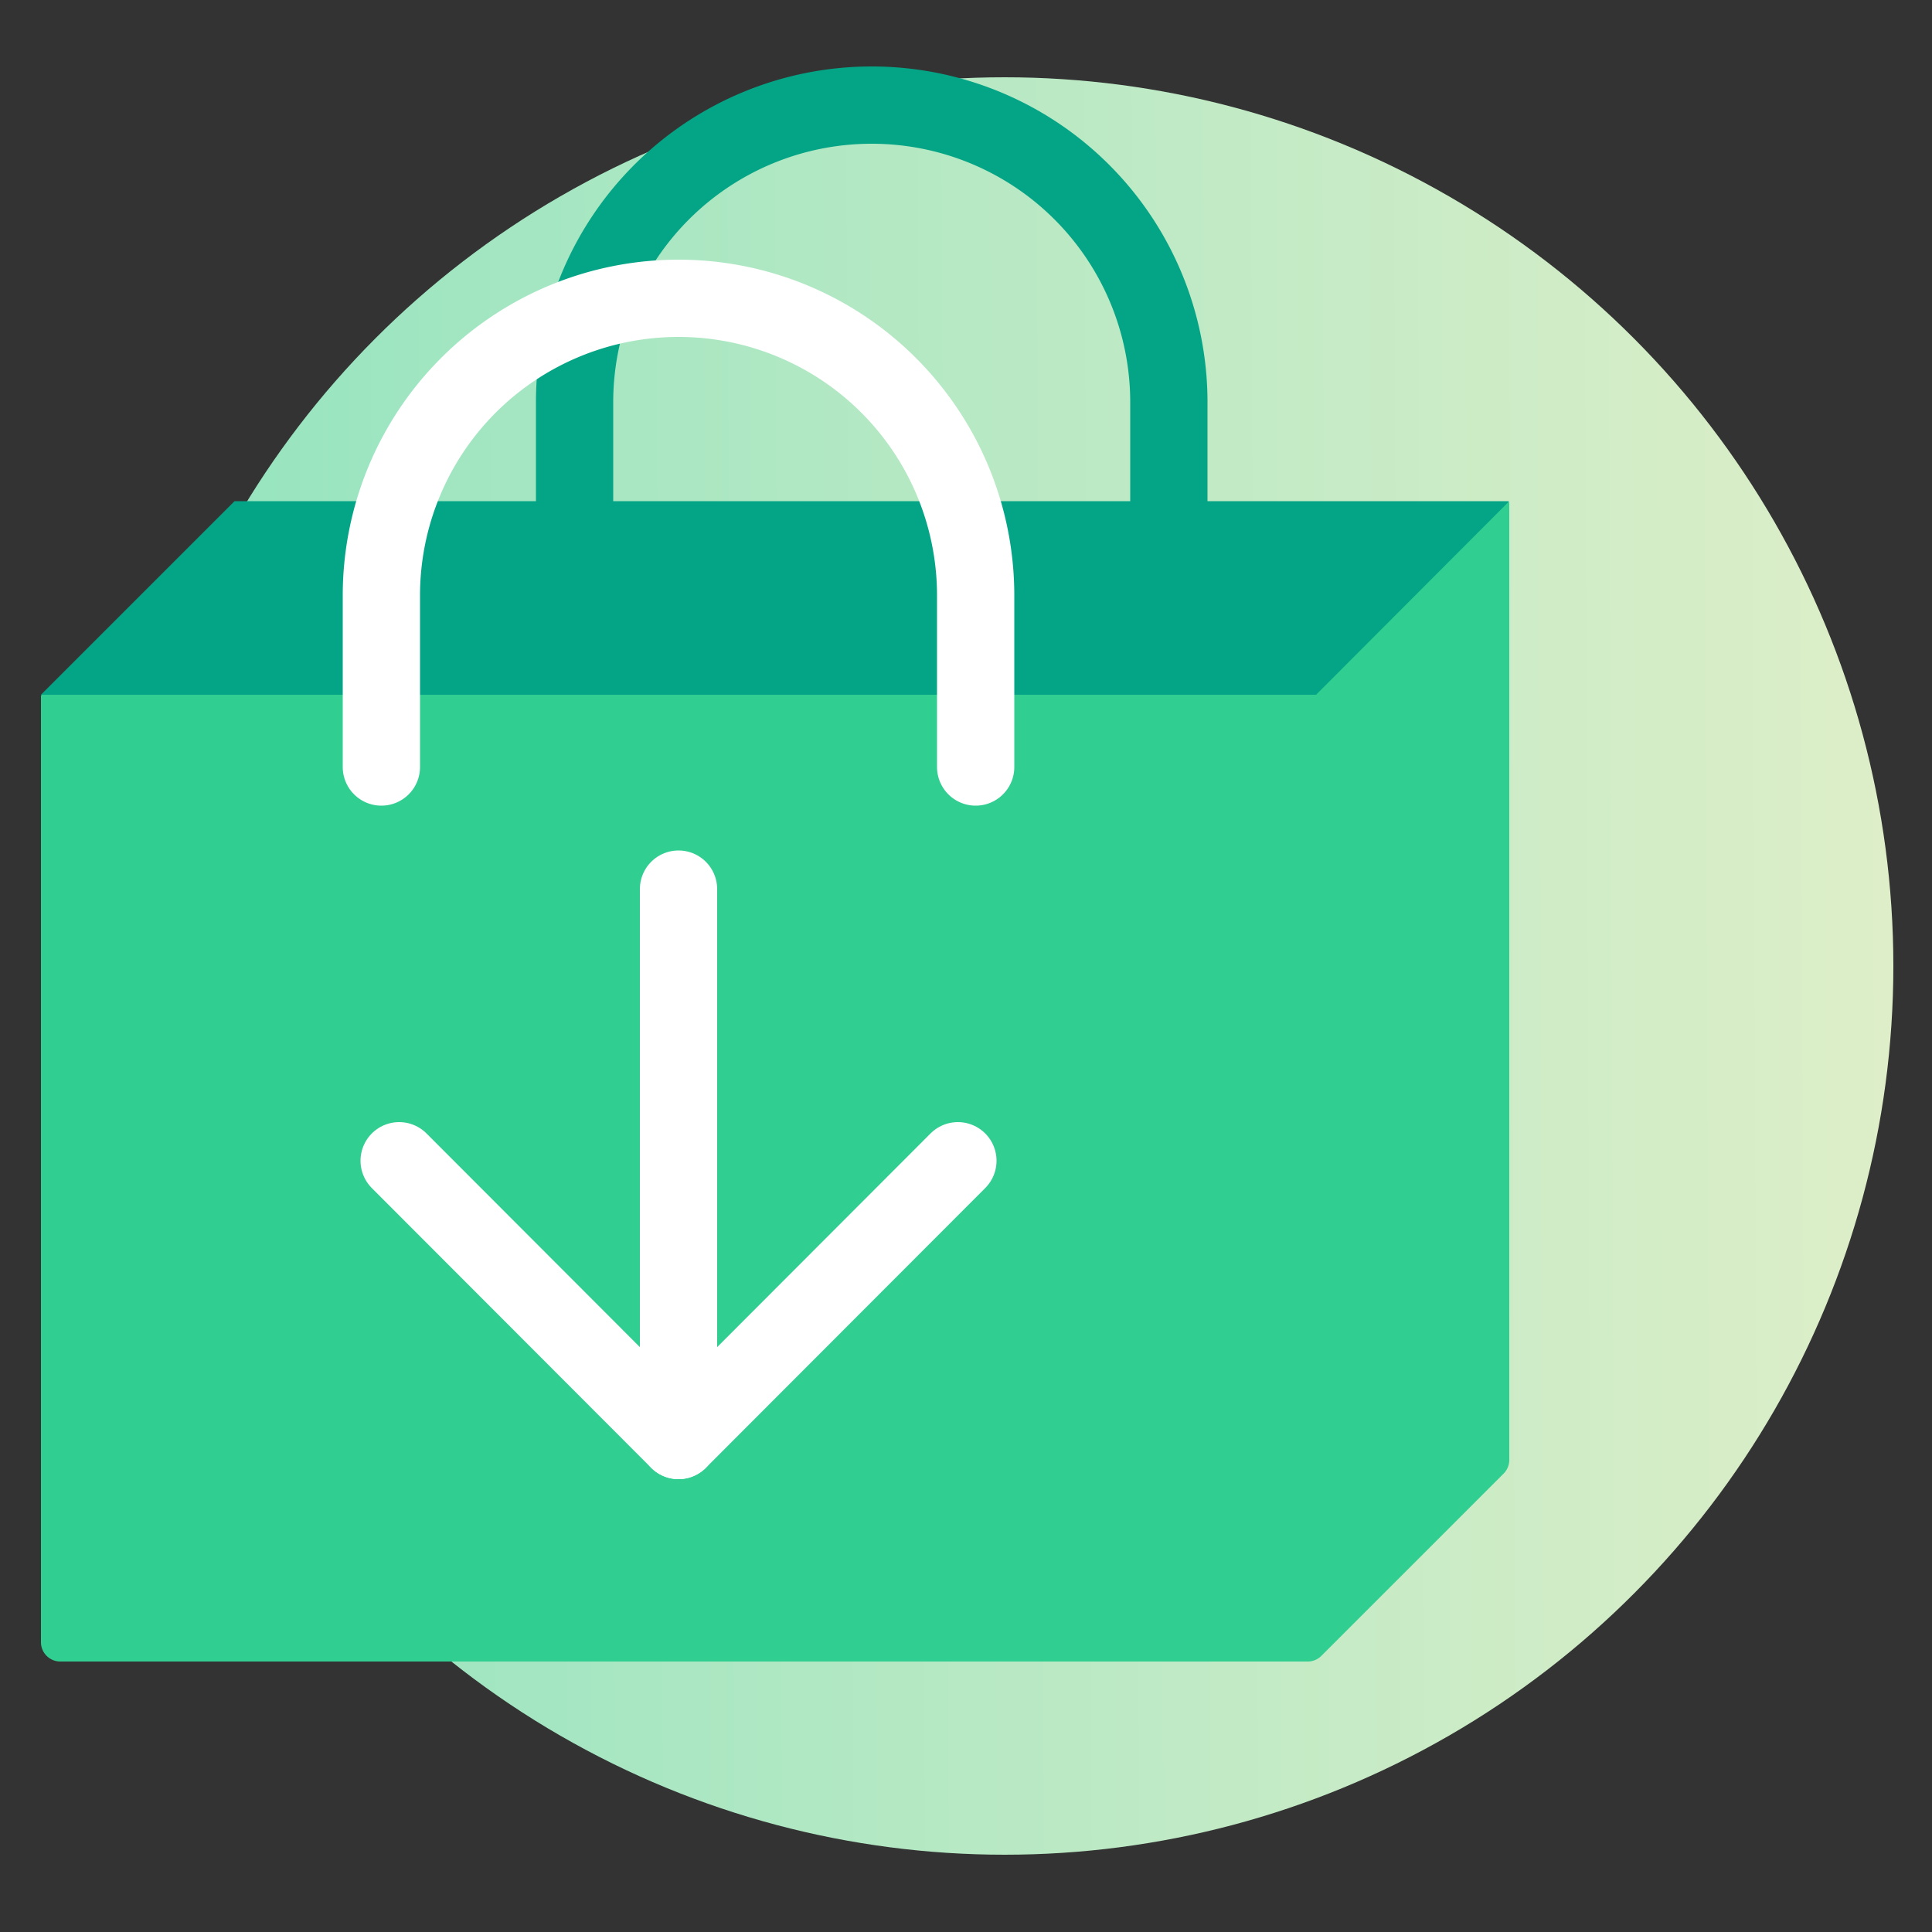
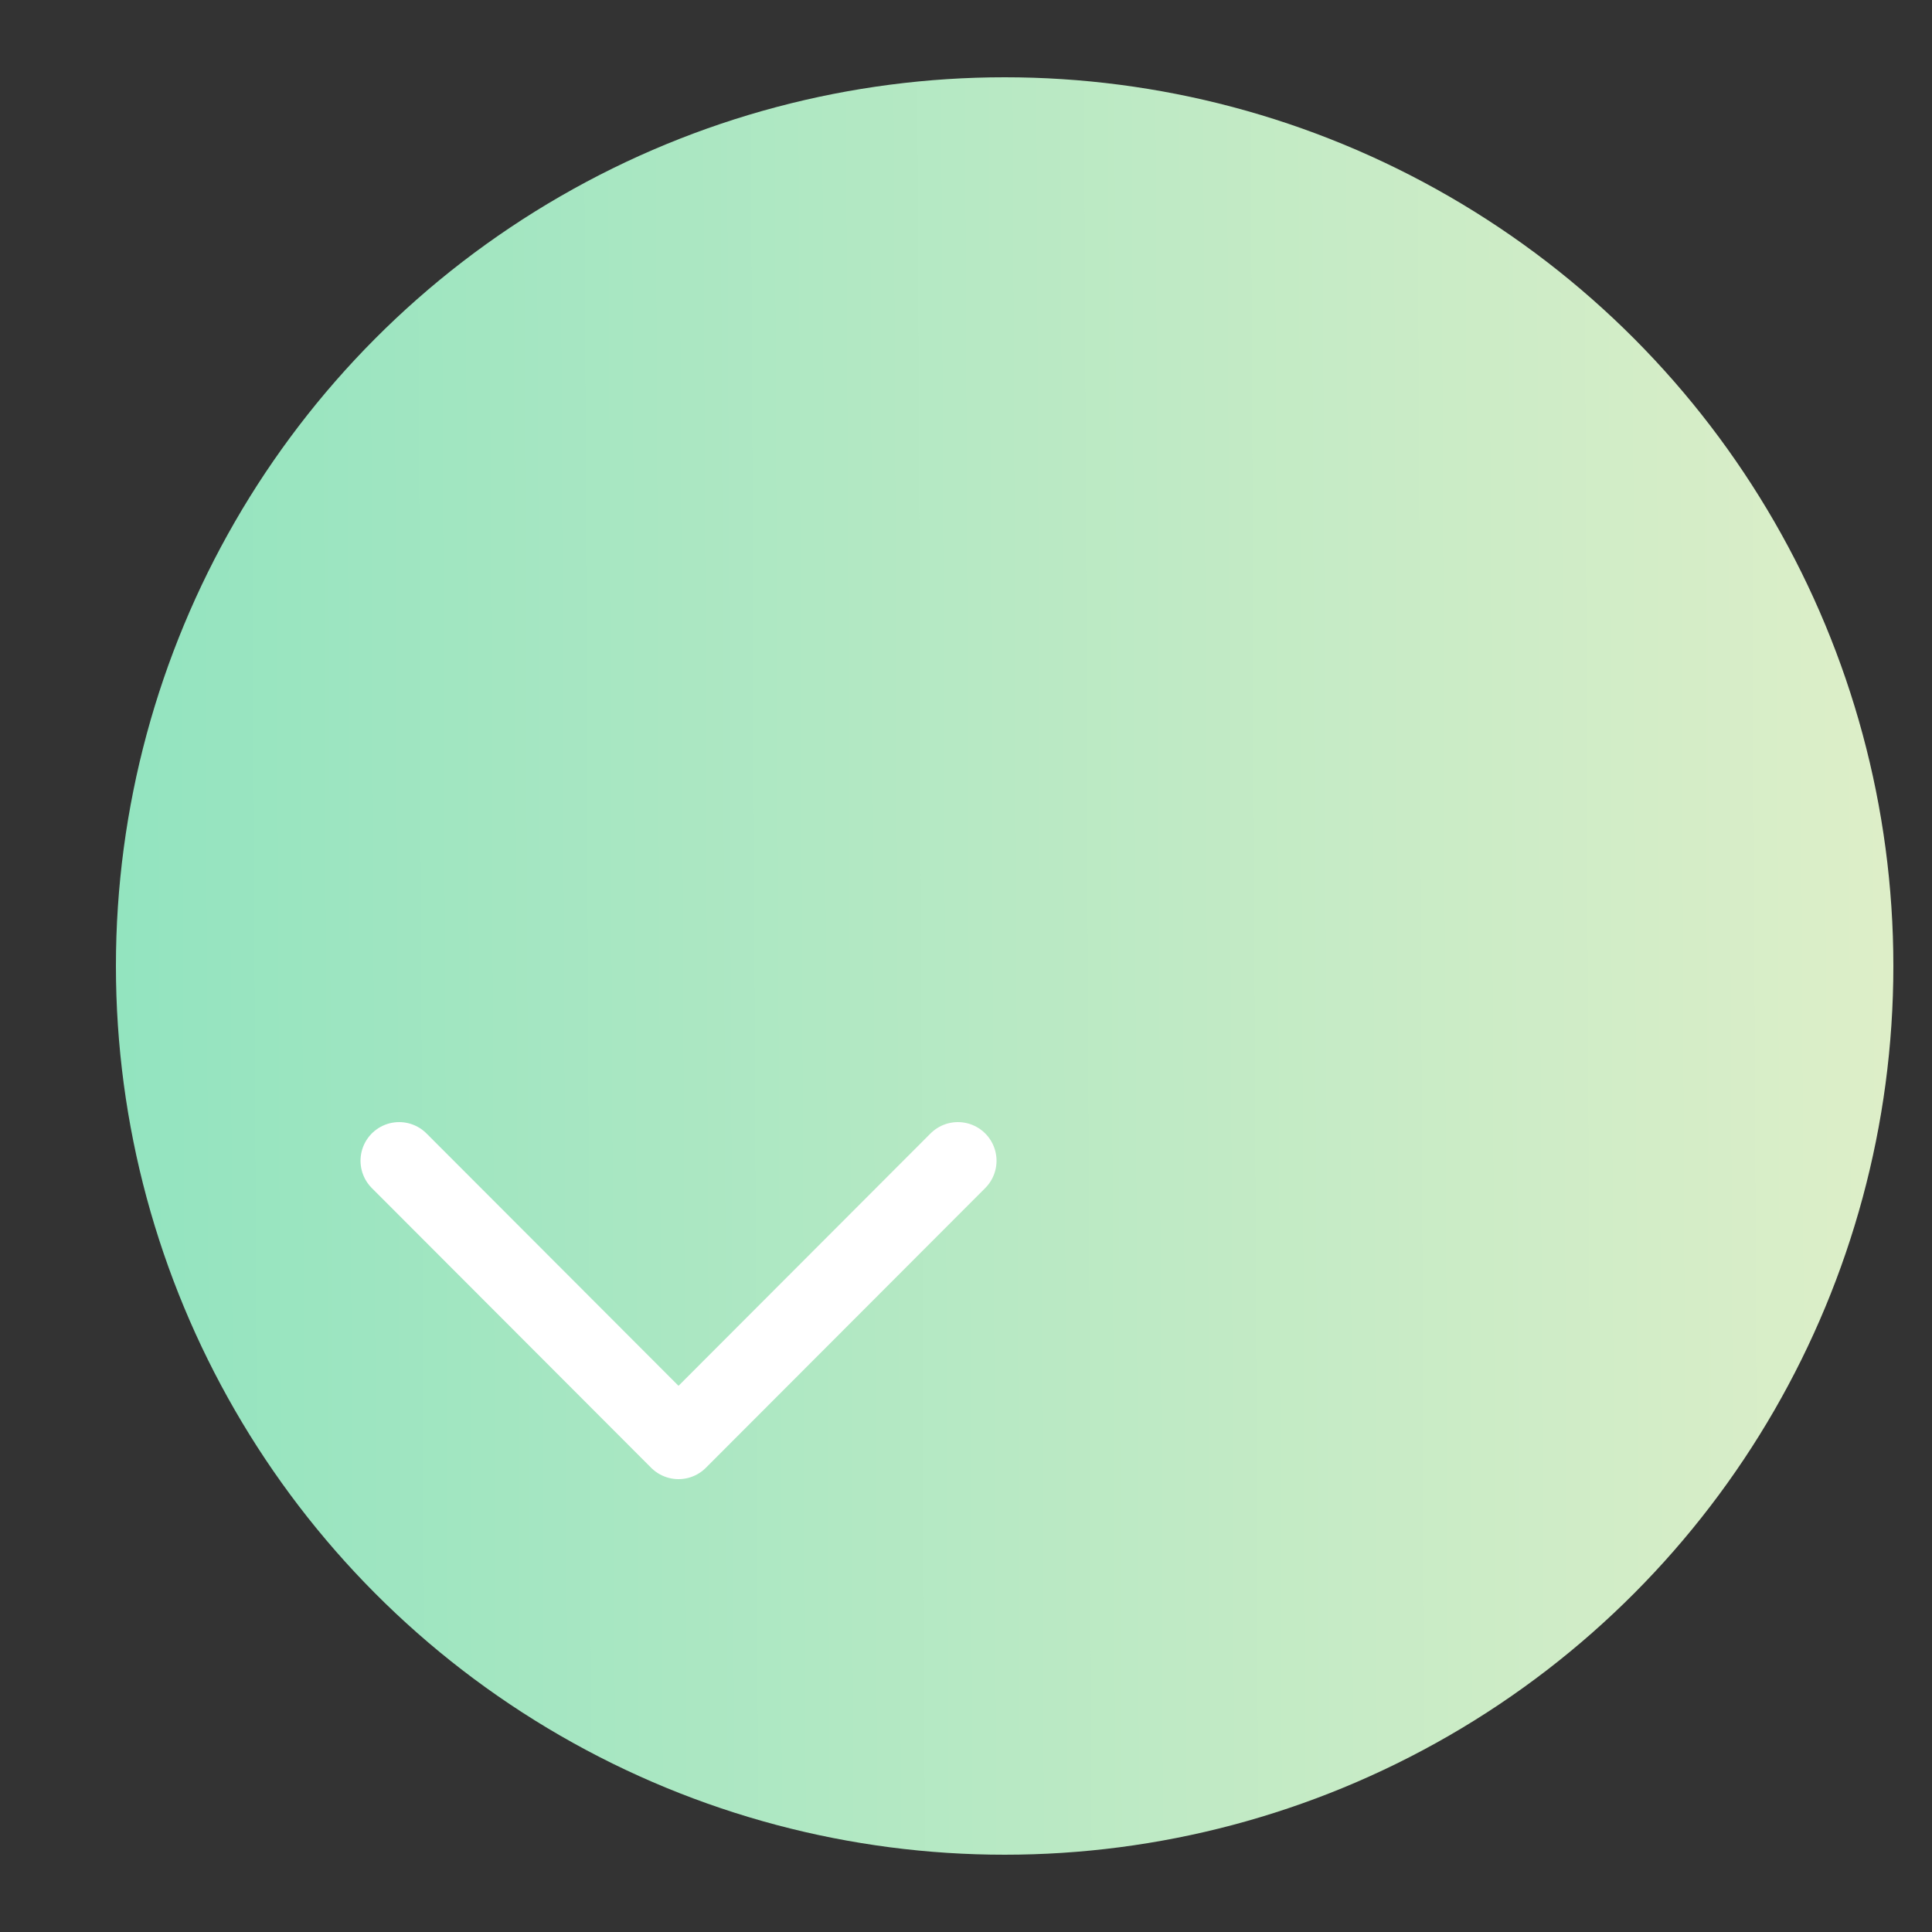
<svg xmlns="http://www.w3.org/2000/svg" id="ARTWORK" viewBox="0 0 50 50">
  <rect x="0" y="0" width="50" height="50" fill="#333333" stroke="none" />
  <defs>
    <linearGradient id="linear-gradient" x1="51.88" y1="24.89" x2="-4.2" y2="25.13" gradientUnits="userSpaceOnUse">
      <stop offset="0" stop-color="#e2efc9" />
      <stop offset="1" stop-color="#87e2be" />
    </linearGradient>
  </defs>
  <title>_</title>
  <circle cx="26" cy="25" r="23" style="fill:url(#linear-gradient)" />
-   <path d="M30.25,16.85V10.41a7.69,7.69,0,0,0-7.69-7.69h0a7.69,7.69,0,0,0-7.69,7.69v6.44" style="fill:none;stroke:#04a586;stroke-linecap:round;stroke-linejoin:round;stroke-width:2px" />
-   <path d="M39.06,13h-33l-5,5v24.5a.5.5,0,0,0,.5.5H33.85a.5.5,0,0,0,.35-.15l4.71-4.71a.5.5,0,0,0,.15-.35Z" style="fill:#30ce91" />
-   <polygon points="39.06 12.97 6.07 12.97 1.06 17.98 34.06 17.98 39.06 12.97" style="fill:#04a586" />
-   <path d="M25.25,19.85V15.41a7.69,7.69,0,0,0-7.69-7.69h0a7.69,7.69,0,0,0-7.69,7.69v4.44" style="fill:none;stroke:#fff;stroke-linecap:round;stroke-linejoin:round;stroke-width:2px" />
  <polyline points="24.79 30.04 17.56 37.28 10.33 30.04" style="fill:none;stroke:#fff;stroke-linecap:round;stroke-linejoin:round;stroke-width:2px" />
-   <line x1="17.56" y1="23.01" x2="17.56" y2="37.28" style="fill:none;stroke:#fff;stroke-linecap:round;stroke-linejoin:round;stroke-width:2px" />
</svg>